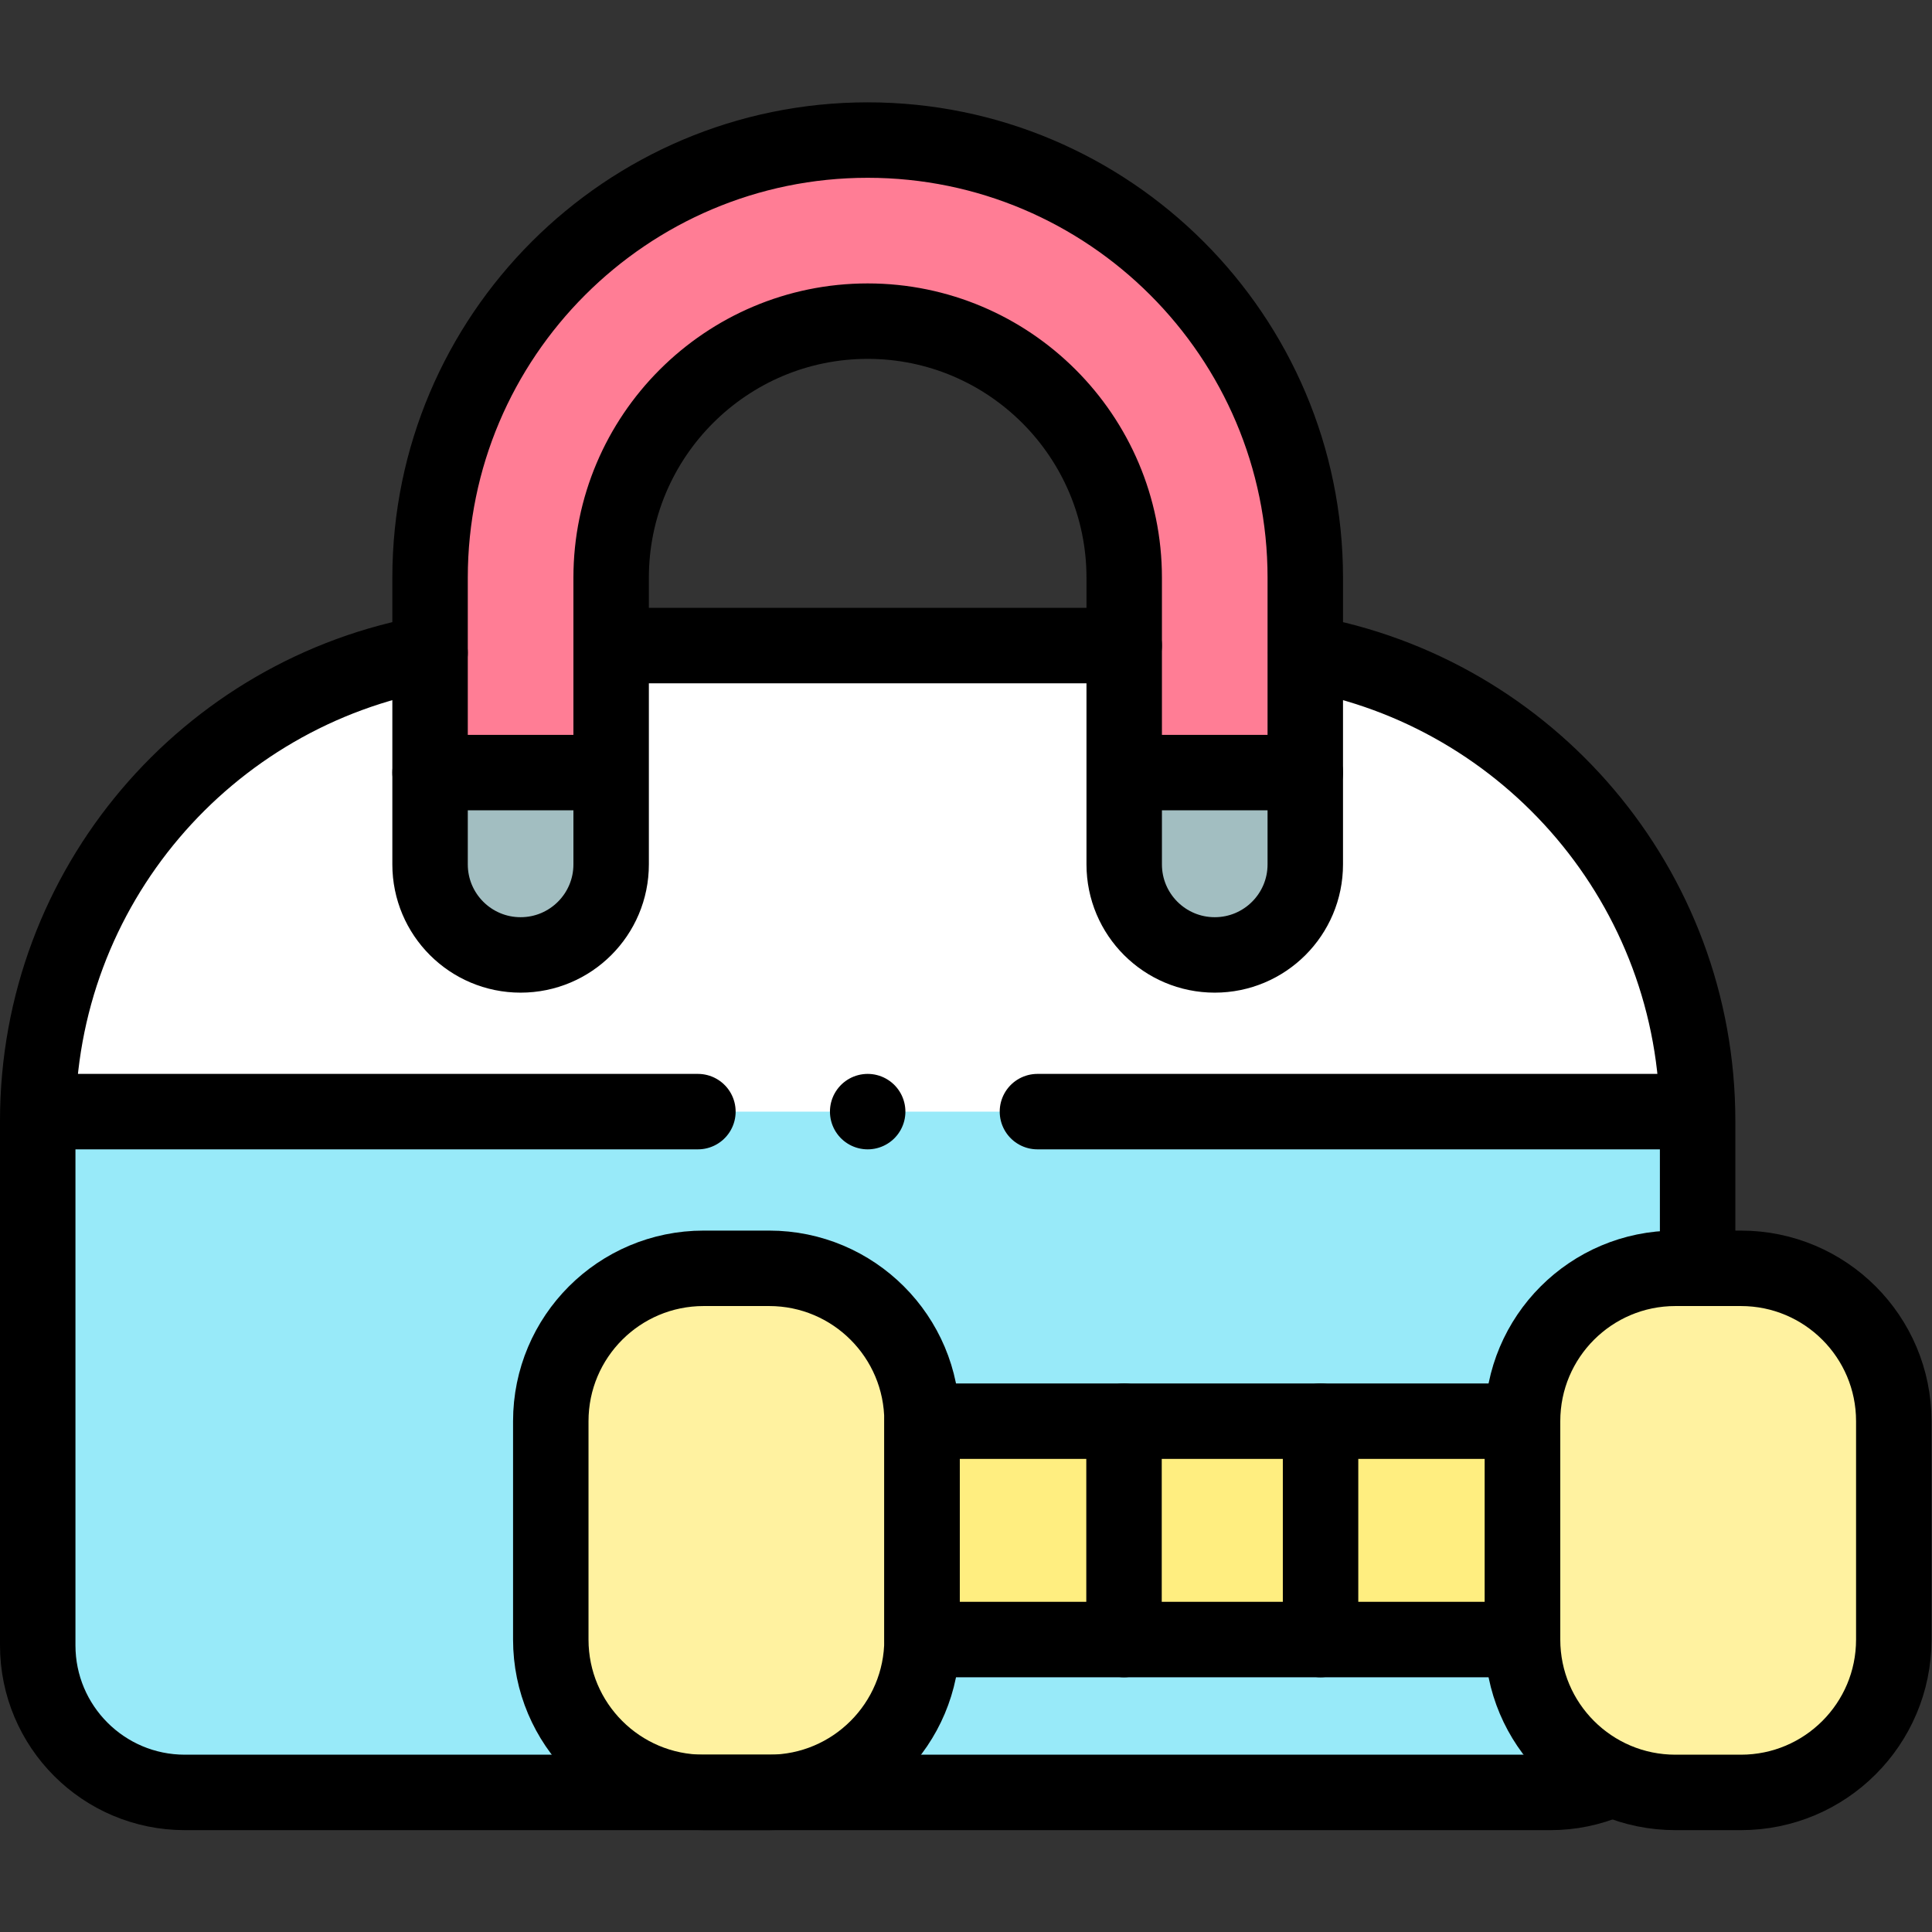
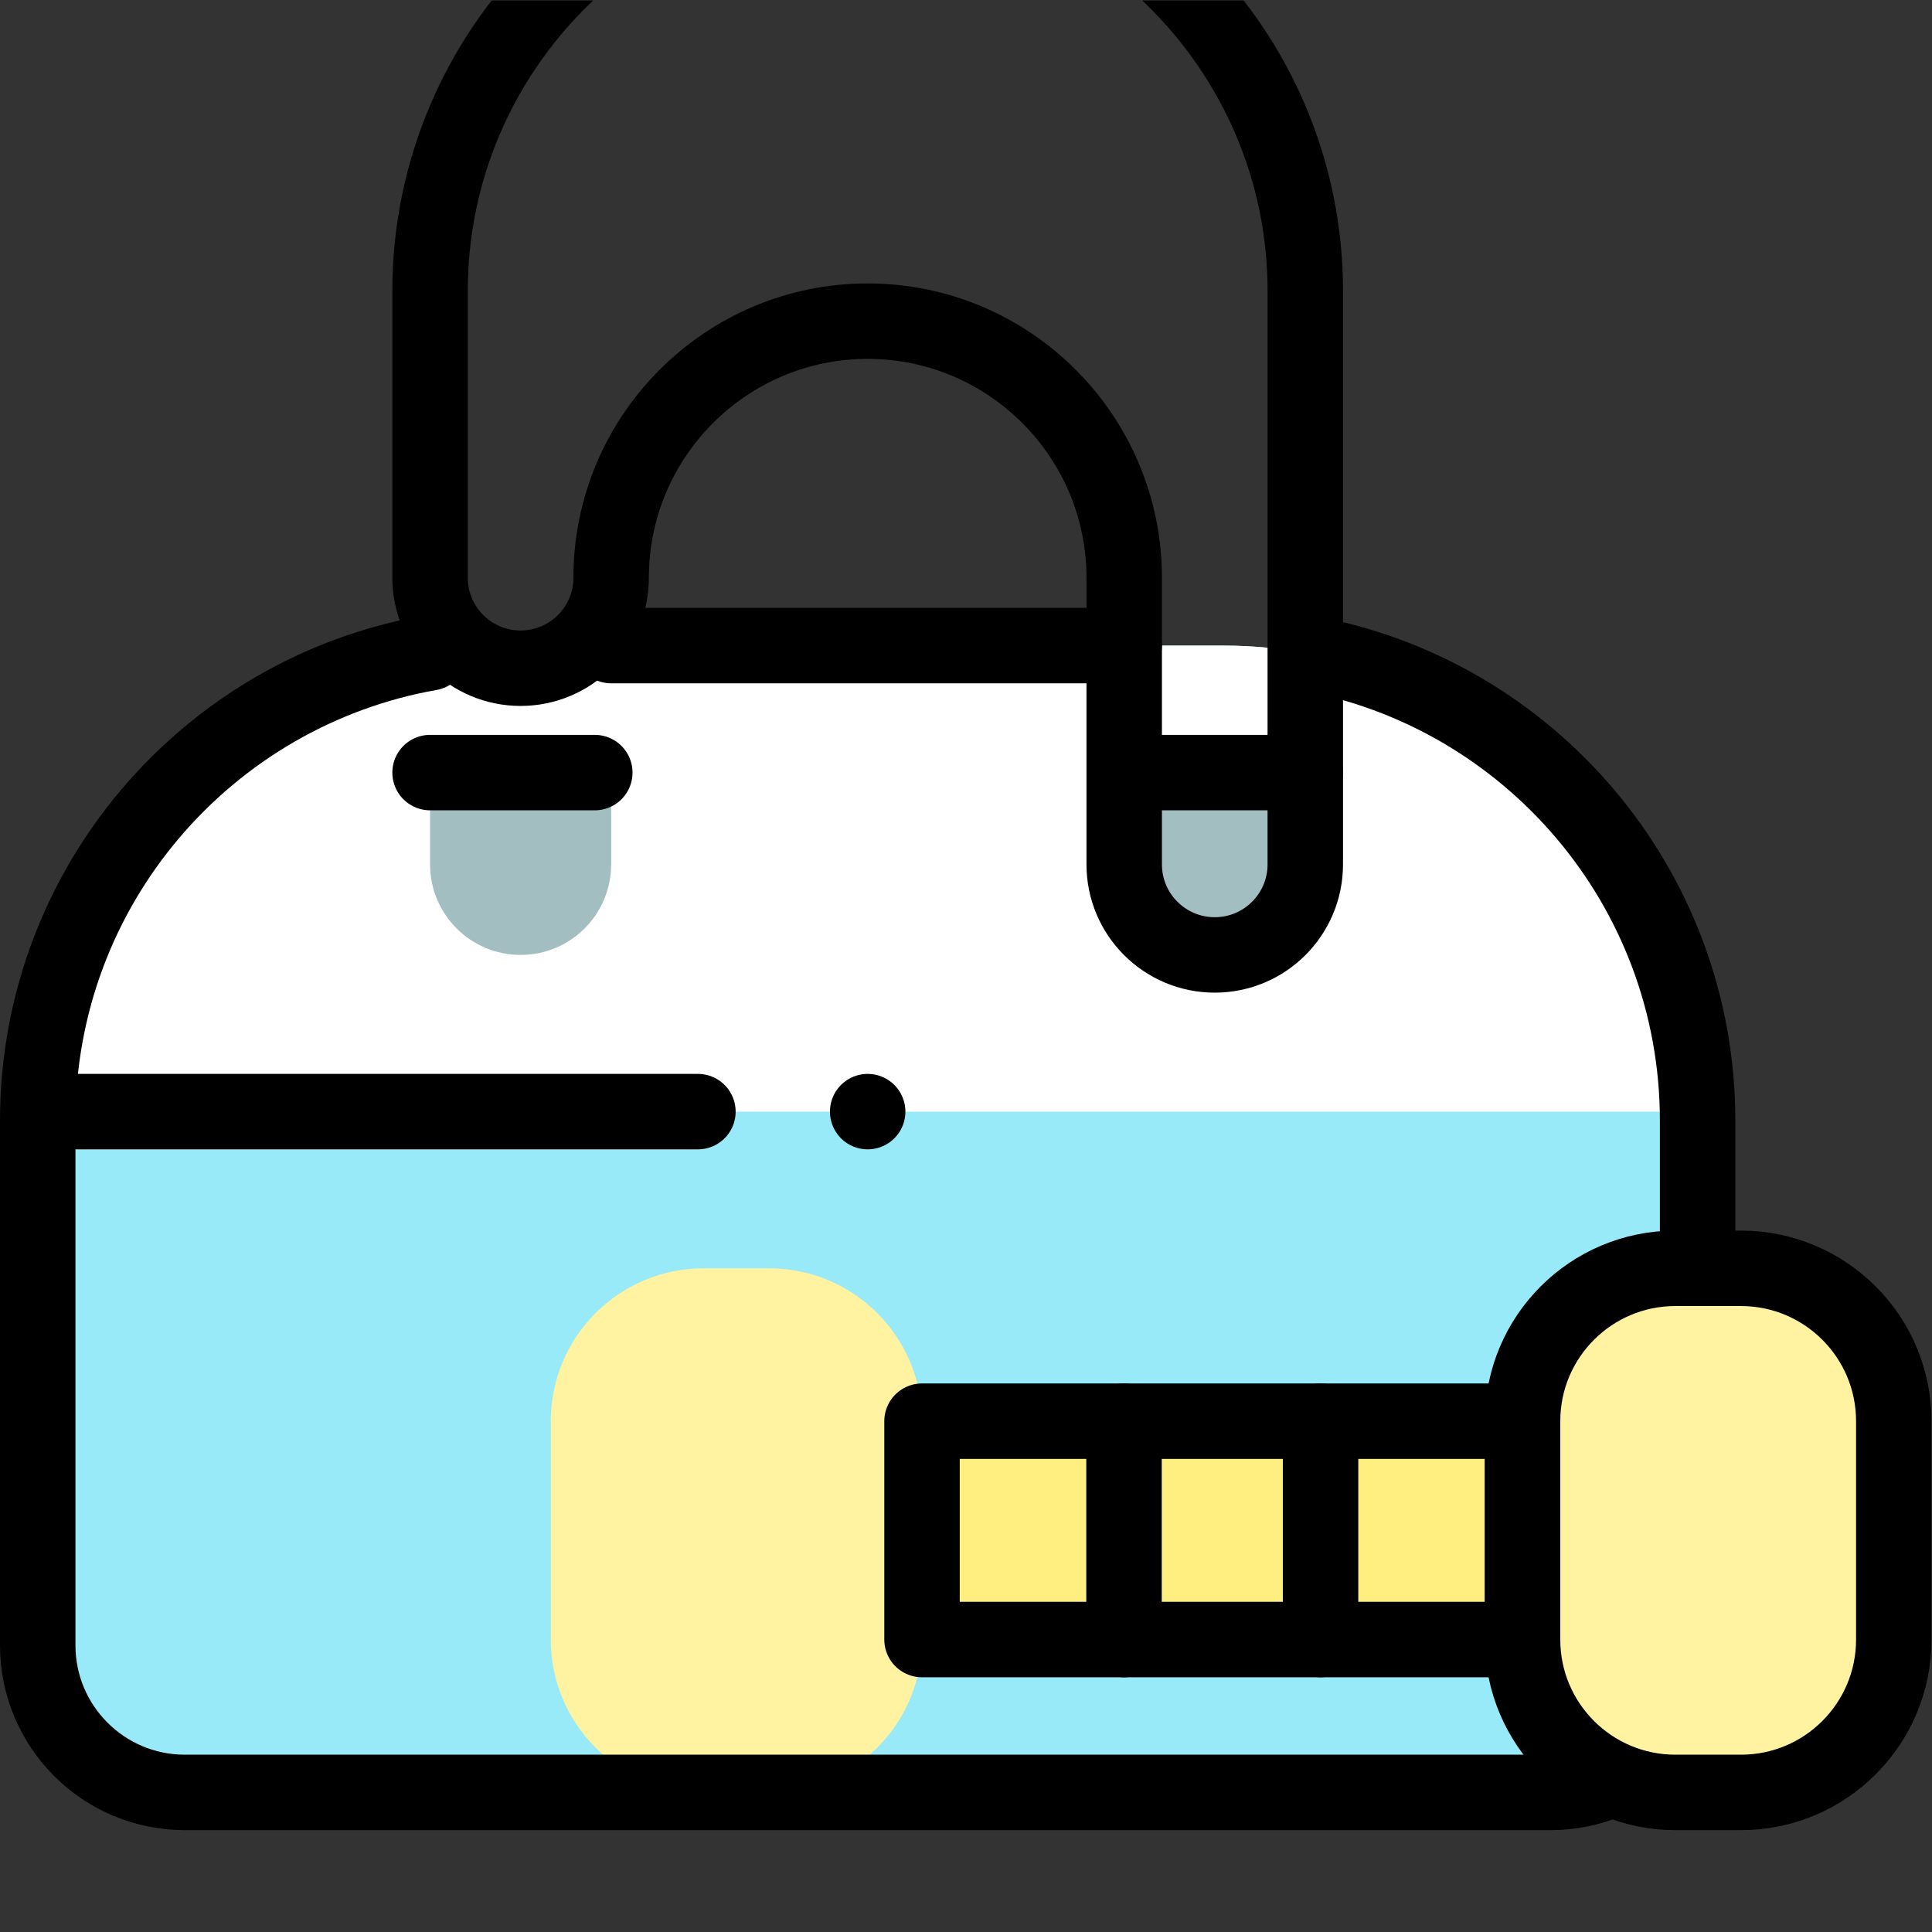
<svg xmlns="http://www.w3.org/2000/svg" version="1.1" id="svg2814" width="682.667" height="682.667" viewBox="0 0 682.667 682.667">
  <rect x="0" y="0" width="682.667" height="682.667" fill="#333333" stroke="none" />
  <defs id="defs2818">
    <clipPath clipPathUnits="userSpaceOnUse" id="clipPath2828">
      <path d="M 0,512 H 512 V 0 H 0 Z" id="path2826" />
    </clipPath>
  </defs>
  <g id="g2820" transform="matrix(1.333,0,0,-1.333,0,682.667)">
    <g id="g2822">
      <g id="g2824" clip-path="url(#clipPath2828)">
        <g id="g2830" transform="translate(324,341)">
          <path d="m 0,0 h -188 c -69.588,0 -126,-56.412 -126,-126 v -139 c 0,-21.539 17.461,-39 39,-39 H 87 c 21.539,0 39,17.461 39,39 v 139 C 126,-56.412 69.588,0 0,0" style="fill:#98eaf9;fill-opacity:1;fill-rule:nonzero;stroke:none" id="path2832" />
        </g>
        <g id="g2834" transform="translate(449.969,217.463)">
          <path d="m 0,0 c -1.314,68.45 -57.204,123.537 -125.969,123.537 h -188 C -382.733,123.537 -438.624,68.45 -439.937,0 h 6.302 427.333 z" style="fill:#fff;fill-opacity:1;fill-rule:nonzero;stroke:none" id="path2836" />
        </g>
        <g id="g2838" transform="translate(322,259)">
-           <path d="m 0,0 c -13.255,0 -24,10.745 -24,24 v 76 c 0,37.496 -30.505,68 -68,68 -37.495,0 -68,-30.504 -68,-68 V 24 c 0,-13.255 -10.745,-24 -24,-24 -13.255,0 -24,10.745 -24,24 v 76 c 0,63.963 52.038,116 116,116 63.963,0 116,-52.037 116,-116 V 24 C 24,10.745 13.255,0 0,0" style="fill:#ff7d95;fill-opacity:1;fill-rule:nonzero;stroke:none" id="path2840" />
-         </g>
+           </g>
        <g id="g2842" transform="translate(298,307.334)">
          <path d="m 0,0 v -24.333 c 0,-13.255 10.745,-24 24,-24 13.255,0 24,10.745 24,24 V 0 H 4.333 Z" style="fill:#a2bec1;fill-opacity:1;fill-rule:nonzero;stroke:none" id="path2844" />
        </g>
        <g id="g2846" transform="translate(162,307.334)">
          <path d="m 0,0 v -24.333 c 0,-13.255 -10.745,-24 -24,-24 -13.255,0 -24,10.745 -24,24 V 0 h 43.667 z" style="fill:#a2bec1;fill-opacity:1;fill-rule:nonzero;stroke:none" id="path2848" />
        </g>
        <path d="M 403.594,77.52 H 244.407 v 57.886 h 159.187 z" style="fill:#ffee80;fill-opacity:1;fill-rule:nonzero;stroke:none" id="path2850" />
        <g id="g2852" transform="translate(298,341)">
          <path d="M 0,0 H -136" style="fill:none;stroke:#000000;stroke-width:20;stroke-linecap:round;stroke-linejoin:round;stroke-miterlimit:10;stroke-dasharray:none;stroke-opacity:1" id="path2854" />
        </g>
        <g id="g2856" transform="translate(322,259)">
-           <path d="m 0,0 c -13.255,0 -24,10.745 -24,24 v 76 c 0,37.496 -30.505,68 -68,68 -37.495,0 -68,-30.504 -68,-68 V 24 c 0,-13.255 -10.745,-24 -24,-24 -13.255,0 -24,10.745 -24,24 v 76 c 0,63.963 52.038,116 116,116 63.963,0 116,-52.037 116,-116 V 24 C 24,10.745 13.255,0 0,0 Z" style="fill:none;stroke:#000000;stroke-width:20;stroke-linecap:round;stroke-linejoin:round;stroke-miterlimit:10;stroke-dasharray:none;stroke-opacity:1" id="path2858" />
+           <path d="m 0,0 c -13.255,0 -24,10.745 -24,24 v 76 c 0,37.496 -30.505,68 -68,68 -37.495,0 -68,-30.504 -68,-68 c 0,-13.255 -10.745,-24 -24,-24 -13.255,0 -24,10.745 -24,24 v 76 c 0,63.963 52.038,116 116,116 63.963,0 116,-52.037 116,-116 V 24 C 24,10.745 13.255,0 0,0 Z" style="fill:none;stroke:#000000;stroke-width:20;stroke-linecap:round;stroke-linejoin:round;stroke-miterlimit:10;stroke-dasharray:none;stroke-opacity:1" id="path2858" />
        </g>
        <g id="g2860" transform="translate(203.886,37)">
          <path d="m 0,0 h -17.366 c -22.379,0 -40.52,18.142 -40.52,40.52 v 57.886 c 0,22.379 18.141,40.521 40.52,40.521 H 0 c 22.379,0 40.52,-18.142 40.52,-40.521 V 40.52 C 40.52,18.142 22.379,0 0,0" style="fill:#fff2a0;fill-opacity:1;fill-rule:nonzero;stroke:none" id="path2862" />
        </g>
        <g id="g2864" transform="translate(461.48,37)">
          <path d="m 0,0 h -17.366 c -22.379,0 -40.52,18.142 -40.52,40.52 v 57.886 c 0,22.379 18.141,40.521 40.52,40.521 H 0 c 22.379,0 40.52,-18.142 40.52,-40.521 V 40.52 C 40.52,18.142 22.379,0 0,0" style="fill:#fff2a0;fill-opacity:1;fill-rule:nonzero;stroke:none" id="path2866" />
        </g>
        <g id="g2868" transform="translate(203.886,37)">
-           <path d="m 0,0 h -17.366 c -22.379,0 -40.52,18.142 -40.52,40.52 v 57.886 c 0,22.379 18.141,40.521 40.52,40.521 H 0 c 22.379,0 40.52,-18.142 40.52,-40.521 V 40.52 C 40.52,18.142 22.379,0 0,0 Z" style="fill:none;stroke:#000000;stroke-width:20;stroke-linecap:round;stroke-linejoin:round;stroke-miterlimit:10;stroke-dasharray:none;stroke-opacity:1" id="path2870" />
-         </g>
+           </g>
        <g id="g2872" transform="translate(461.48,37)">
          <path d="m 0,0 h -17.366 c -22.379,0 -40.52,18.142 -40.52,40.52 v 57.886 c 0,22.379 18.141,40.521 40.52,40.521 H 0 c 22.379,0 40.52,-18.142 40.52,-40.521 V 40.52 C 40.52,18.142 22.379,0 0,0 Z" style="fill:none;stroke:#000000;stroke-width:20;stroke-linecap:round;stroke-linejoin:round;stroke-miterlimit:10;stroke-dasharray:none;stroke-opacity:1" id="path2874" />
        </g>
        <path d="M 403.594,77.52 H 244.407 v 57.886 h 159.187 z" style="fill:none;stroke:#000000;stroke-width:20;stroke-linecap:round;stroke-linejoin:round;stroke-miterlimit:10;stroke-dasharray:none;stroke-opacity:1" id="path2876" />
        <g id="g2878" transform="translate(297.951,77.52)">
          <path d="M 0,0 V 57.886" style="fill:none;stroke:#000000;stroke-width:20;stroke-linecap:round;stroke-linejoin:round;stroke-miterlimit:10;stroke-dasharray:none;stroke-opacity:1" id="path2880" />
        </g>
        <g id="g2882" transform="translate(350.049,77.52)">
          <path d="M 0,0 V 57.886" style="fill:none;stroke:#000000;stroke-width:20;stroke-linecap:round;stroke-linejoin:round;stroke-miterlimit:10;stroke-dasharray:none;stroke-opacity:1" id="path2884" />
        </g>
        <g id="g2886" transform="translate(275,217.463)">
-           <path d="M 0,0 H 168.667" style="fill:none;stroke:#000000;stroke-width:20;stroke-linecap:round;stroke-linejoin:round;stroke-miterlimit:10;stroke-dasharray:none;stroke-opacity:1" id="path2888" />
-         </g>
+           </g>
        <g id="g2890" transform="translate(16.333,217.463)">
          <path d="M 0,0 H 168.667" style="fill:none;stroke:#000000;stroke-width:20;stroke-linecap:round;stroke-linejoin:round;stroke-miterlimit:10;stroke-dasharray:none;stroke-opacity:1" id="path2892" />
        </g>
        <g id="g2894" transform="translate(114,307.333)">
          <path d="M 0,0 H 43.667" style="fill:none;stroke:#000000;stroke-width:20;stroke-linecap:round;stroke-linejoin:round;stroke-miterlimit:10;stroke-dasharray:none;stroke-opacity:1" id="path2896" />
        </g>
        <g id="g2898" transform="translate(346,307.333)">
          <path d="M 0,0 H -43.667" style="fill:none;stroke:#000000;stroke-width:20;stroke-linecap:round;stroke-linejoin:round;stroke-miterlimit:10;stroke-dasharray:none;stroke-opacity:1" id="path2900" />
        </g>
        <g id="g2902" transform="translate(230,217.463)">
          <path d="M 0,0 V 0" style="fill:none;stroke:#000000;stroke-width:20;stroke-linecap:round;stroke-linejoin:round;stroke-miterlimit:10;stroke-dasharray:none;stroke-opacity:1" id="path2904" />
        </g>
        <g id="g2906" transform="translate(450,175.927)">
          <path d="m 0,0 v 39.073 c 0,62.032 -44.827,113.594 -103.853,124.06" style="fill:none;stroke:#000000;stroke-width:20;stroke-linecap:round;stroke-linejoin:round;stroke-miterlimit:10;stroke-dasharray:none;stroke-opacity:1" id="path2908" />
        </g>
        <g id="g2910" transform="translate(114,339.086)">
          <path d="m 0,0 c -59.099,-10.407 -104,-62.003 -104,-124.086 v -139 c 0,-21.539 17.461,-39 39,-39 h 362 c 5.385,0 10.515,1.091 15.181,3.065" style="fill:none;stroke:#000000;stroke-width:20;stroke-linecap:round;stroke-linejoin:round;stroke-miterlimit:10;stroke-dasharray:none;stroke-opacity:1" id="path2912" />
        </g>
      </g>
    </g>
  </g>
</svg>